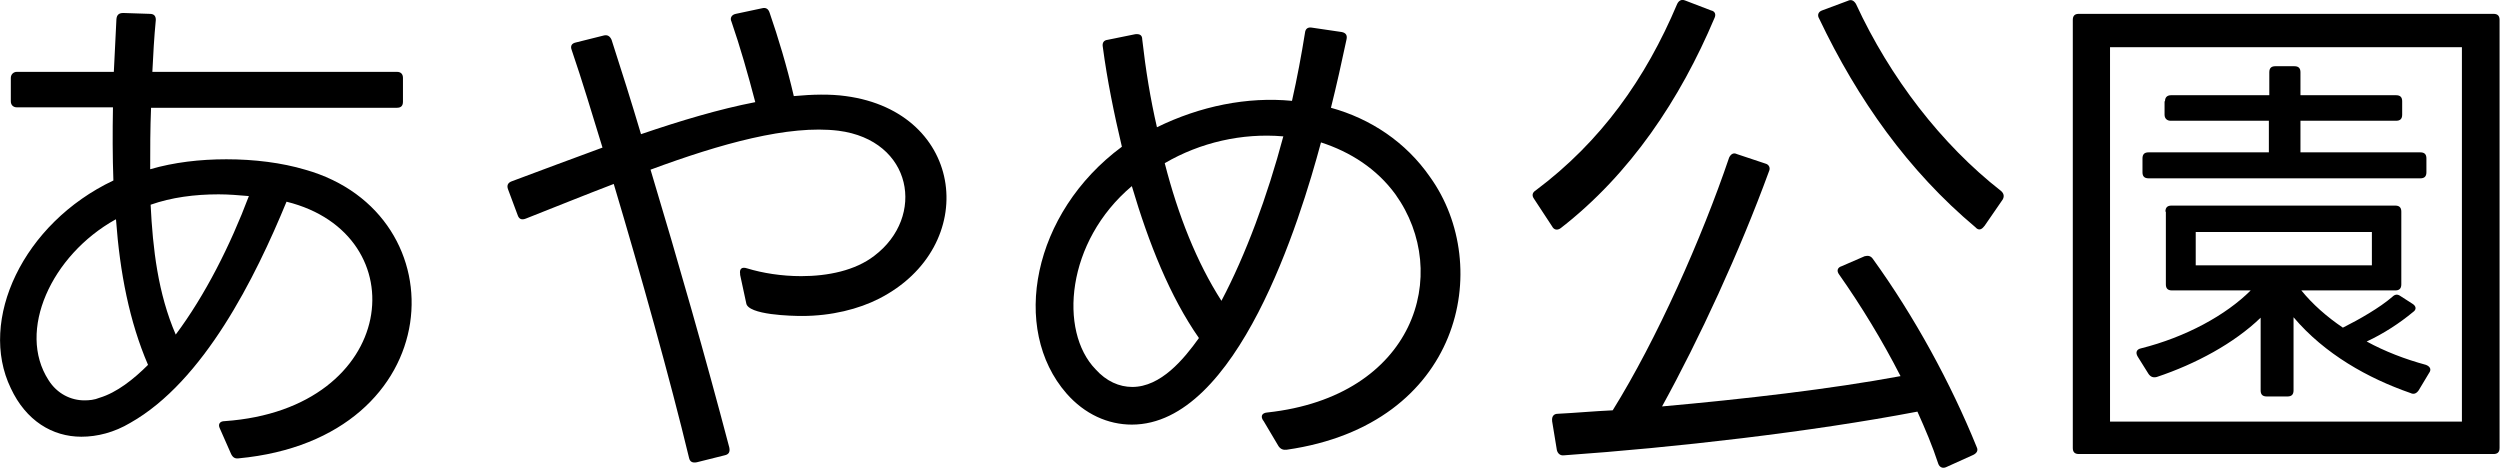
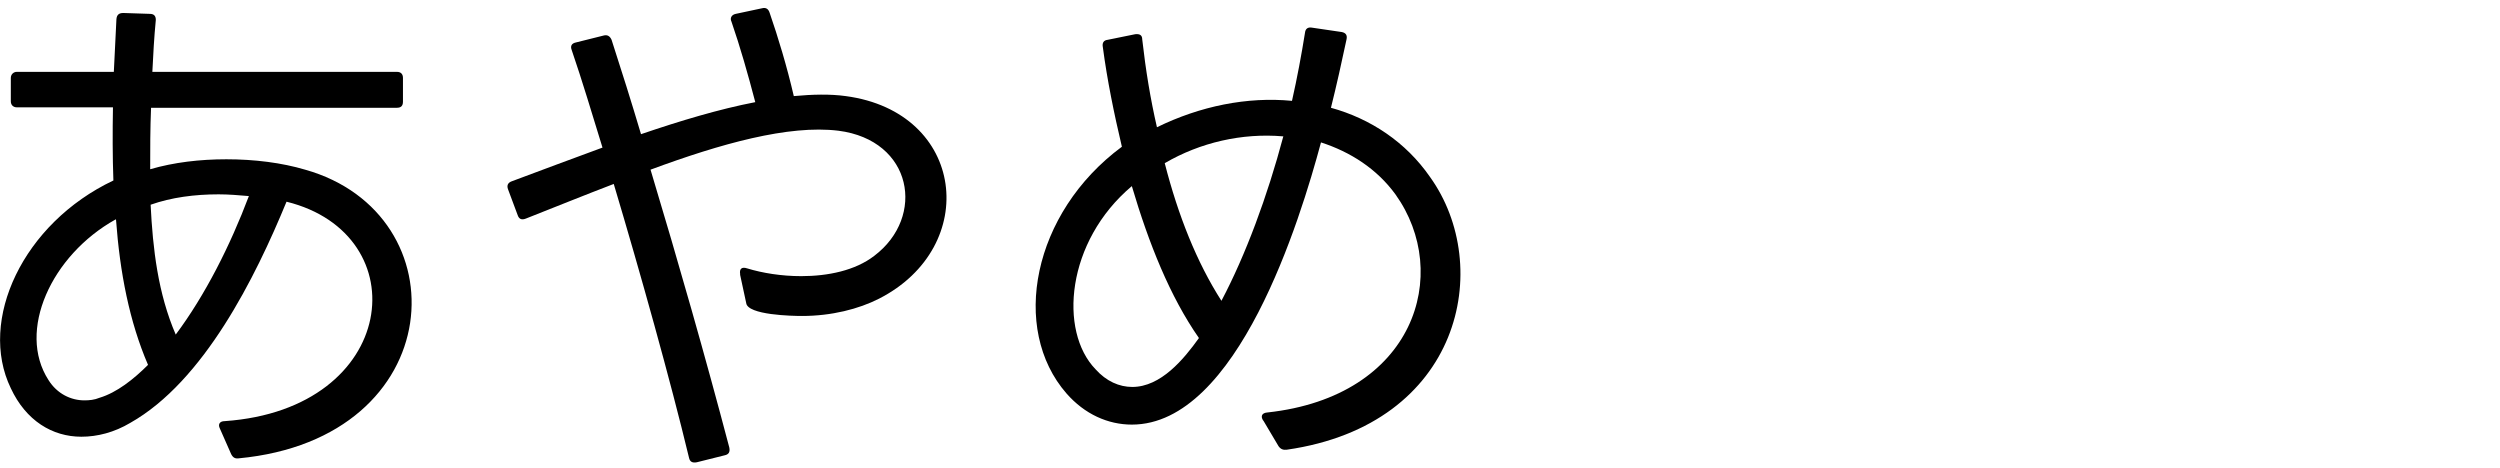
<svg xmlns="http://www.w3.org/2000/svg" id="_レイヤー_2" data-name="レイヤー 2" viewBox="0 0 57.76 10.81">
  <g id="_レイヤー_8" data-name="レイヤー 8">
    <g>
      <path d="M.25,1.8c0-.08.06-.14.14-.14h2.24c.02-.41.04-.82.06-1.22.01-.1.06-.14.16-.14l.61.02c.1,0,.14.05.14.14-.04.41-.06.8-.08,1.2h5.65c.1,0,.14.06.14.14v.55c0,.1-.05.14-.14.14H3.49c-.02.48-.02.95-.02,1.42.55-.16,1.15-.23,1.76-.23.65,0,1.28.08,1.82.24,3.62,1.02,3.36,6.21-1.54,6.67-.08.01-.13-.02-.17-.1l-.26-.59c-.05-.1,0-.17.11-.17,4.03-.28,4.47-4.32,1.43-5.07-.72,1.75-1.91,4.15-3.61,5.11-.37.22-.76.32-1.13.32-.67,0-1.28-.37-1.63-1.12-.76-1.57.28-3.81,2.37-4.8-.02-.55-.02-1.12-.01-1.69H.39c-.08,0-.14-.05-.14-.14v-.55ZM2.67,5.07c-1.49.83-2.28,2.58-1.55,3.71.2.32.52.47.83.47.11,0,.23-.01.35-.06.4-.12.79-.43,1.12-.76-.43-1-.65-2.13-.74-3.36ZM5.75,4.53c-.23-.02-.47-.04-.7-.04-.55,0-1.09.07-1.57.24.05,1.02.17,2.05.58,3,.68-.91,1.26-2.06,1.69-3.2Z" />
      <path d="M17.1,6.33c-.02-.12.04-.17.16-.13.36.11.8.18,1.25.18.62,0,1.25-.13,1.69-.47,1.19-.9.89-2.67-.83-2.89-1.15-.14-2.72.3-4.34.9.65,2.16,1.27,4.33,1.82,6.42.02.1-.01.16-.11.18l-.64.16c-.1.02-.16-.01-.18-.1-.43-1.79-1.13-4.29-1.74-6.33-.68.26-1.37.54-2.03.8-.1.04-.16.01-.19-.08l-.22-.59c-.04-.1,0-.16.08-.19.67-.25,1.39-.52,2.1-.78-.24-.78-.47-1.55-.71-2.25-.04-.1,0-.16.1-.18l.64-.16c.08-.02.14.01.18.1.23.71.46,1.44.68,2.18.91-.31,1.81-.58,2.64-.74-.17-.65-.35-1.28-.55-1.86-.04-.08,0-.16.1-.18l.61-.13c.08-.02.14.01.17.1.2.58.4,1.24.56,1.93.43-.04.84-.05,1.2,0,2.77.37,3.12,3.48.77,4.68-.47.24-1.1.4-1.78.4-.22,0-1.26-.02-1.29-.3l-.14-.65Z" />
      <path d="M29.18,9.71c-.06-.1-.02-.17.1-.18,3.41-.37,4.27-3.21,2.96-5.04-.43-.59-1.04-.98-1.72-1.2-.48,1.79-1.93,6.52-4.37,6.52-.55,0-1.09-.24-1.51-.72-1.3-1.49-.79-4.17,1.28-5.7-.18-.76-.34-1.54-.44-2.3-.02-.1.02-.16.11-.17l.64-.13c.1-.01.16.02.16.12.08.71.19,1.38.34,2.03,1-.49,2.09-.71,3.12-.61.12-.53.22-1.07.3-1.57.01-.1.07-.14.17-.12l.68.1c.1.02.13.08.11.17-.11.52-.23,1.06-.36,1.58.91.25,1.73.79,2.29,1.6,1.48,2.06.73,5.72-3.31,6.3-.08.01-.14-.01-.19-.08l-.35-.59ZM26.15,4.3c-1.52,1.28-1.69,3.35-.84,4.23.25.28.55.41.85.41.66,0,1.19-.64,1.54-1.13-.67-.96-1.16-2.19-1.55-3.51ZM29.64,3.15c-.94-.08-1.91.14-2.73.62.31,1.21.74,2.29,1.31,3.18.56-1.06,1.06-2.41,1.43-3.8Z" />
-       <path d="M35.44,4.59c-.05-.07-.04-.14.04-.19,1.51-1.13,2.54-2.58,3.27-4.31.04-.08.1-.11.18-.08l.6.23c.1.02.12.1.08.18-.79,1.87-1.94,3.6-3.55,4.85-.08.06-.16.04-.2-.04l-.42-.64ZM35.86,9.72c-.01-.1.04-.16.13-.16.41-.02.83-.06,1.27-.08,1.02-1.64,2.06-3.98,2.69-5.84.04-.08.1-.12.18-.08l.66.22c.08.02.12.1.08.18-.68,1.86-1.61,3.87-2.47,5.43,1.9-.17,3.89-.4,5.51-.7-.42-.82-.9-1.61-1.42-2.35-.06-.08-.04-.16.06-.19l.53-.23c.08-.02.14-.01.19.06.96,1.33,1.8,2.87,2.4,4.35.04.08,0,.14-.08.18l-.62.28c-.08.04-.16.01-.19-.08-.13-.4-.3-.8-.48-1.2-2.46.47-5.61.83-8.17,1.01-.08.01-.14-.04-.16-.12l-.11-.67ZM45.84,5.23c-.06.08-.13.1-.2.02-1.55-1.3-2.72-2.95-3.61-4.82-.05-.08-.02-.16.07-.19l.59-.22c.08-.04.14-.01.19.07.79,1.71,1.98,3.25,3.35,4.32.07.06.08.13.04.2l-.42.61Z" />
-       <path d="M47.89.46c0-.1.05-.14.14-.14h9.58c.1,0,.14.05.14.14v9.89c0,.1-.05.14-.14.14h-9.58c-.1,0-.14-.05-.14-.14V.46ZM56.88,9.74V1.09h-8.13v8.65h8.13ZM50.03,4.89c0-.1.05-.14.14-.14h5.17c.1,0,.14.05.14.14v1.68c0,.1-.05.14-.14.14h-2.17c.26.32.59.61.96.86.38-.19.85-.46,1.14-.71.06-.06.12-.07.19-.02l.28.18c.08.05.1.13.01.19-.3.25-.68.5-1.07.68.42.23.89.41,1.37.54.1.04.13.11.07.19l-.24.4c-.05.07-.11.1-.19.06-.98-.34-1.98-.9-2.7-1.75v1.69c0,.1-.05.14-.14.14h-.48c-.1,0-.14-.05-.14-.14v-1.68c-.61.59-1.5,1.07-2.4,1.37-.08.02-.14,0-.19-.07l-.25-.4c-.06-.1-.02-.17.07-.19,1.04-.26,1.97-.77,2.54-1.34h-1.82c-.1,0-.14-.05-.14-.14v-1.68ZM50.02,2.34c0-.1.06-.14.14-.14h2.27v-.53c0-.1.05-.14.14-.14h.44c.1,0,.14.05.14.14v.53h2.21c.1,0,.14.05.14.14v.31c0,.1-.05.14-.14.14h-2.21v.73h2.77c.1,0,.14.05.14.14v.32c0,.1-.05.14-.14.14h-6.28c-.1,0-.14-.05-.14-.14v-.32c0-.1.05-.14.14-.14h2.78v-.73h-2.27c-.08,0-.14-.05-.14-.14v-.31ZM54.8,6.13v-.77h-4.07v.77h4.07Z" />
    </g>
  </g>
</svg>